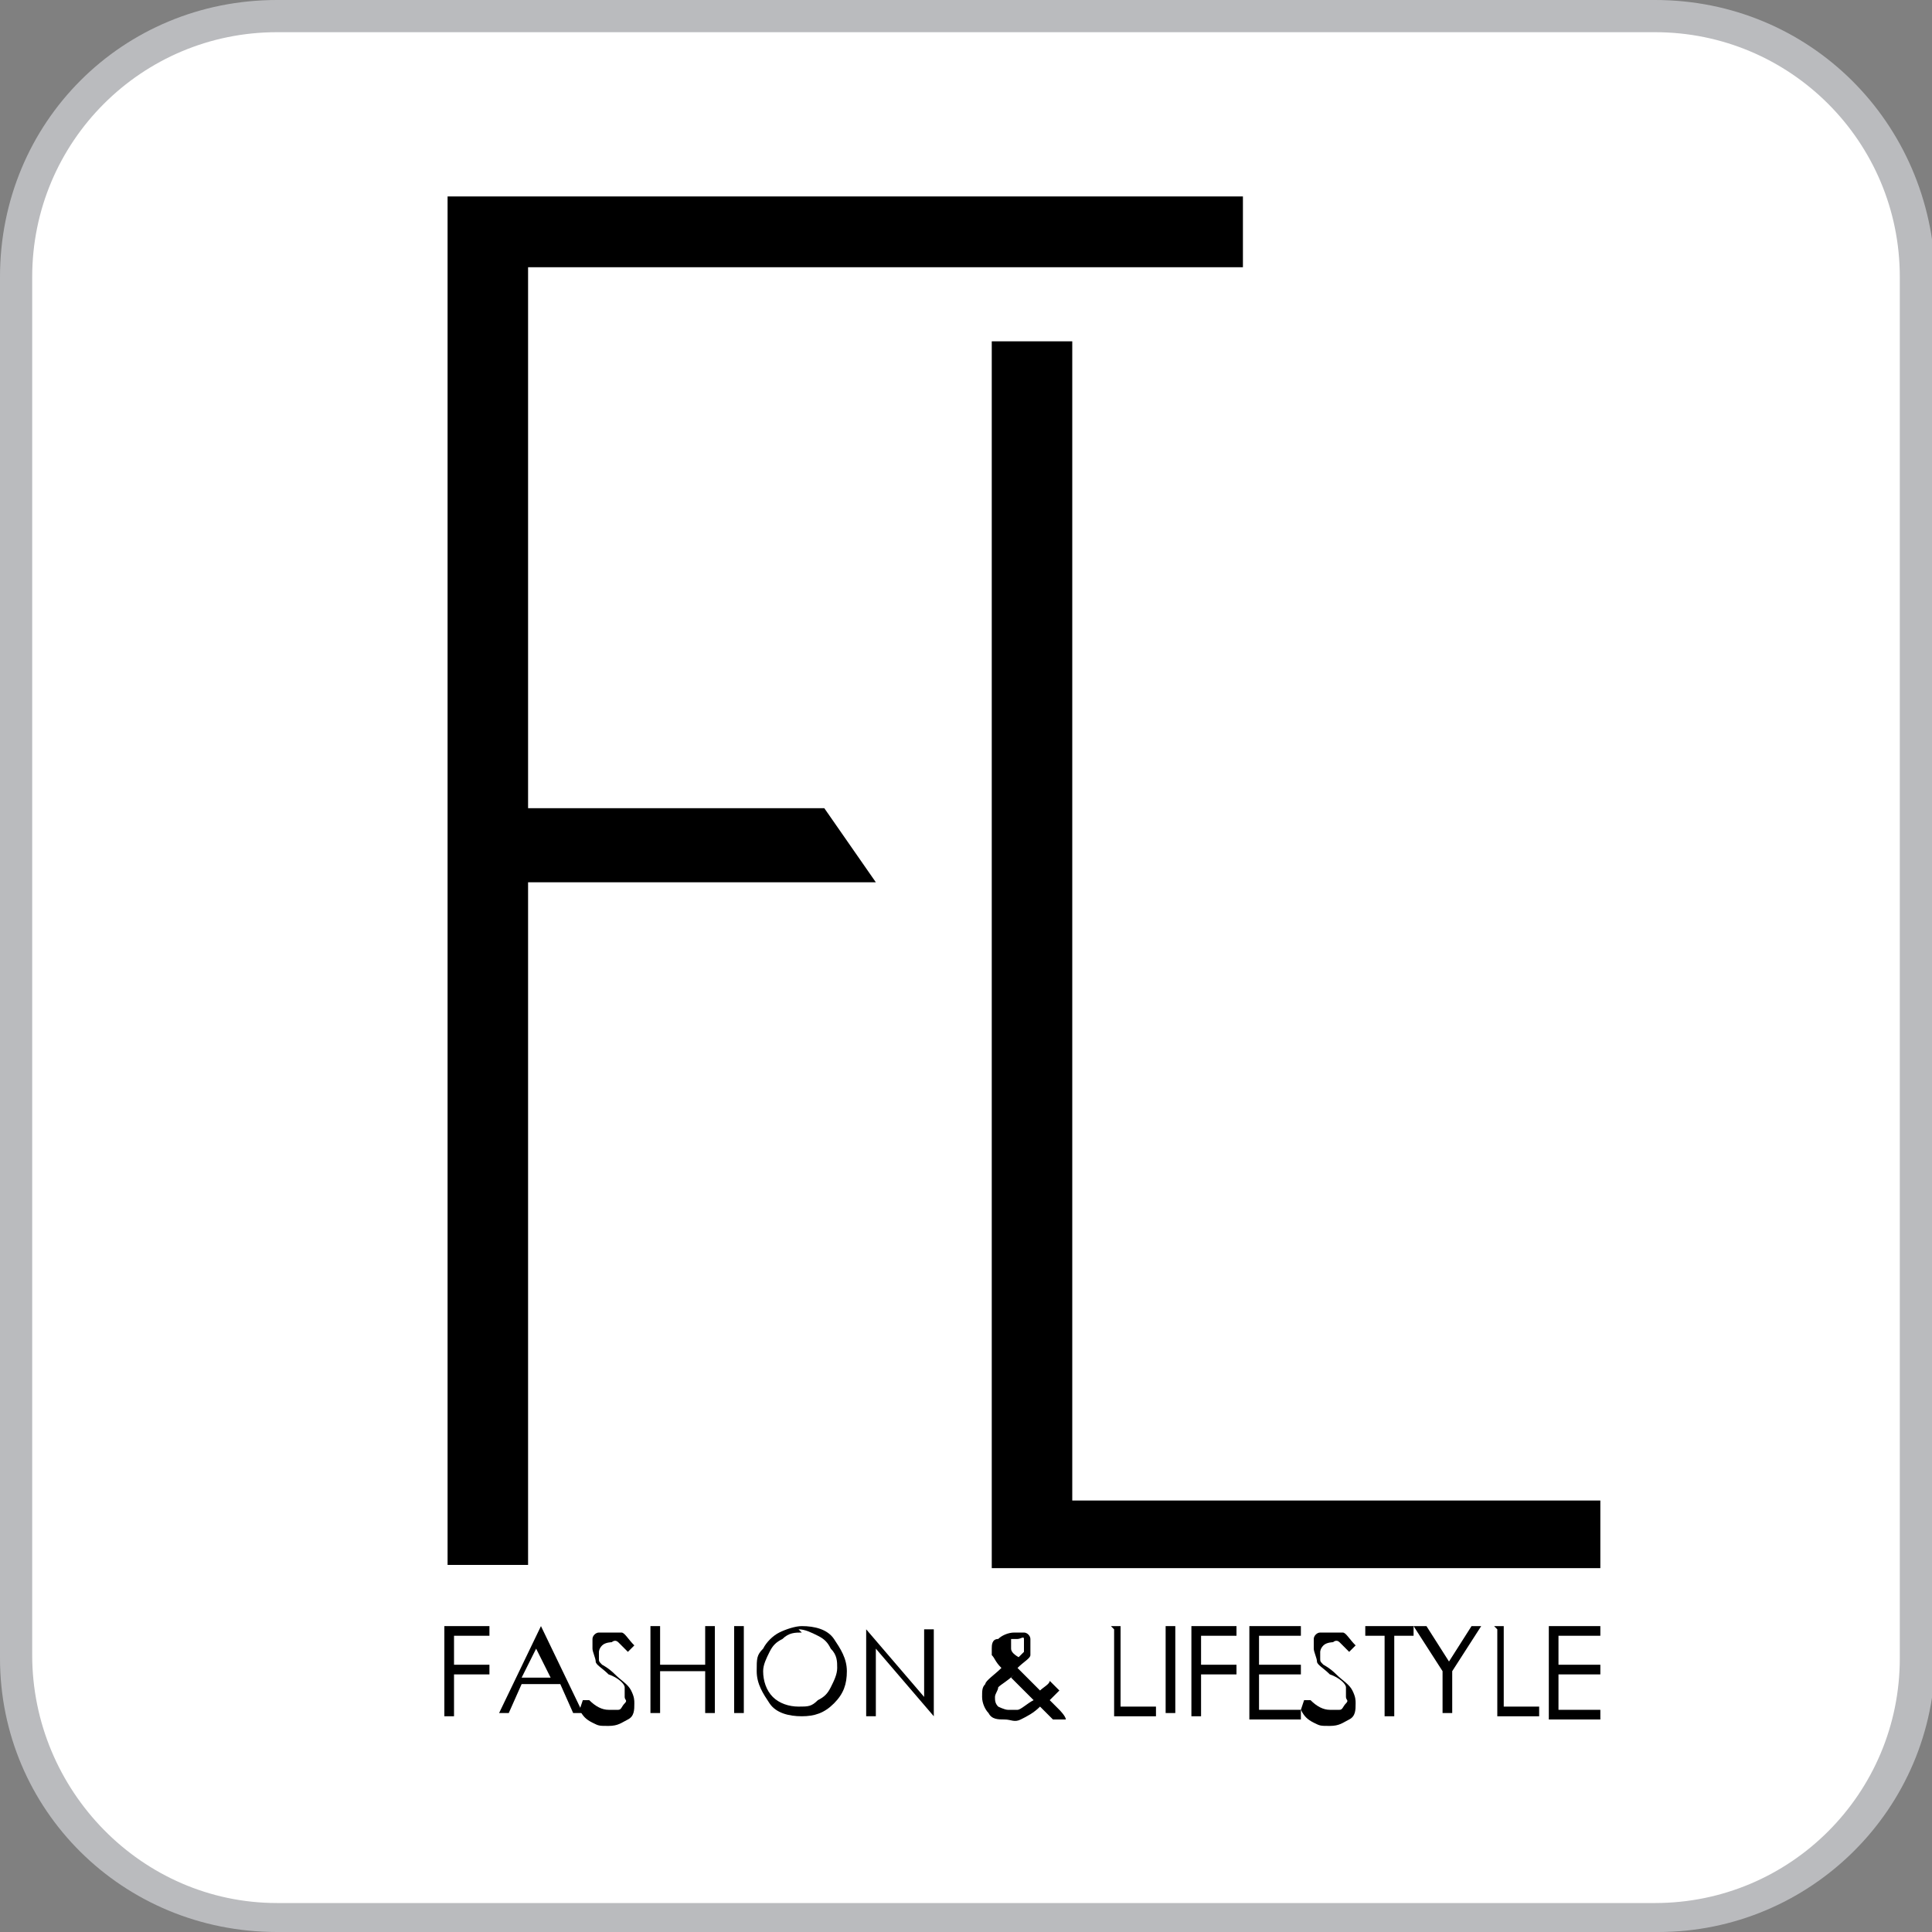
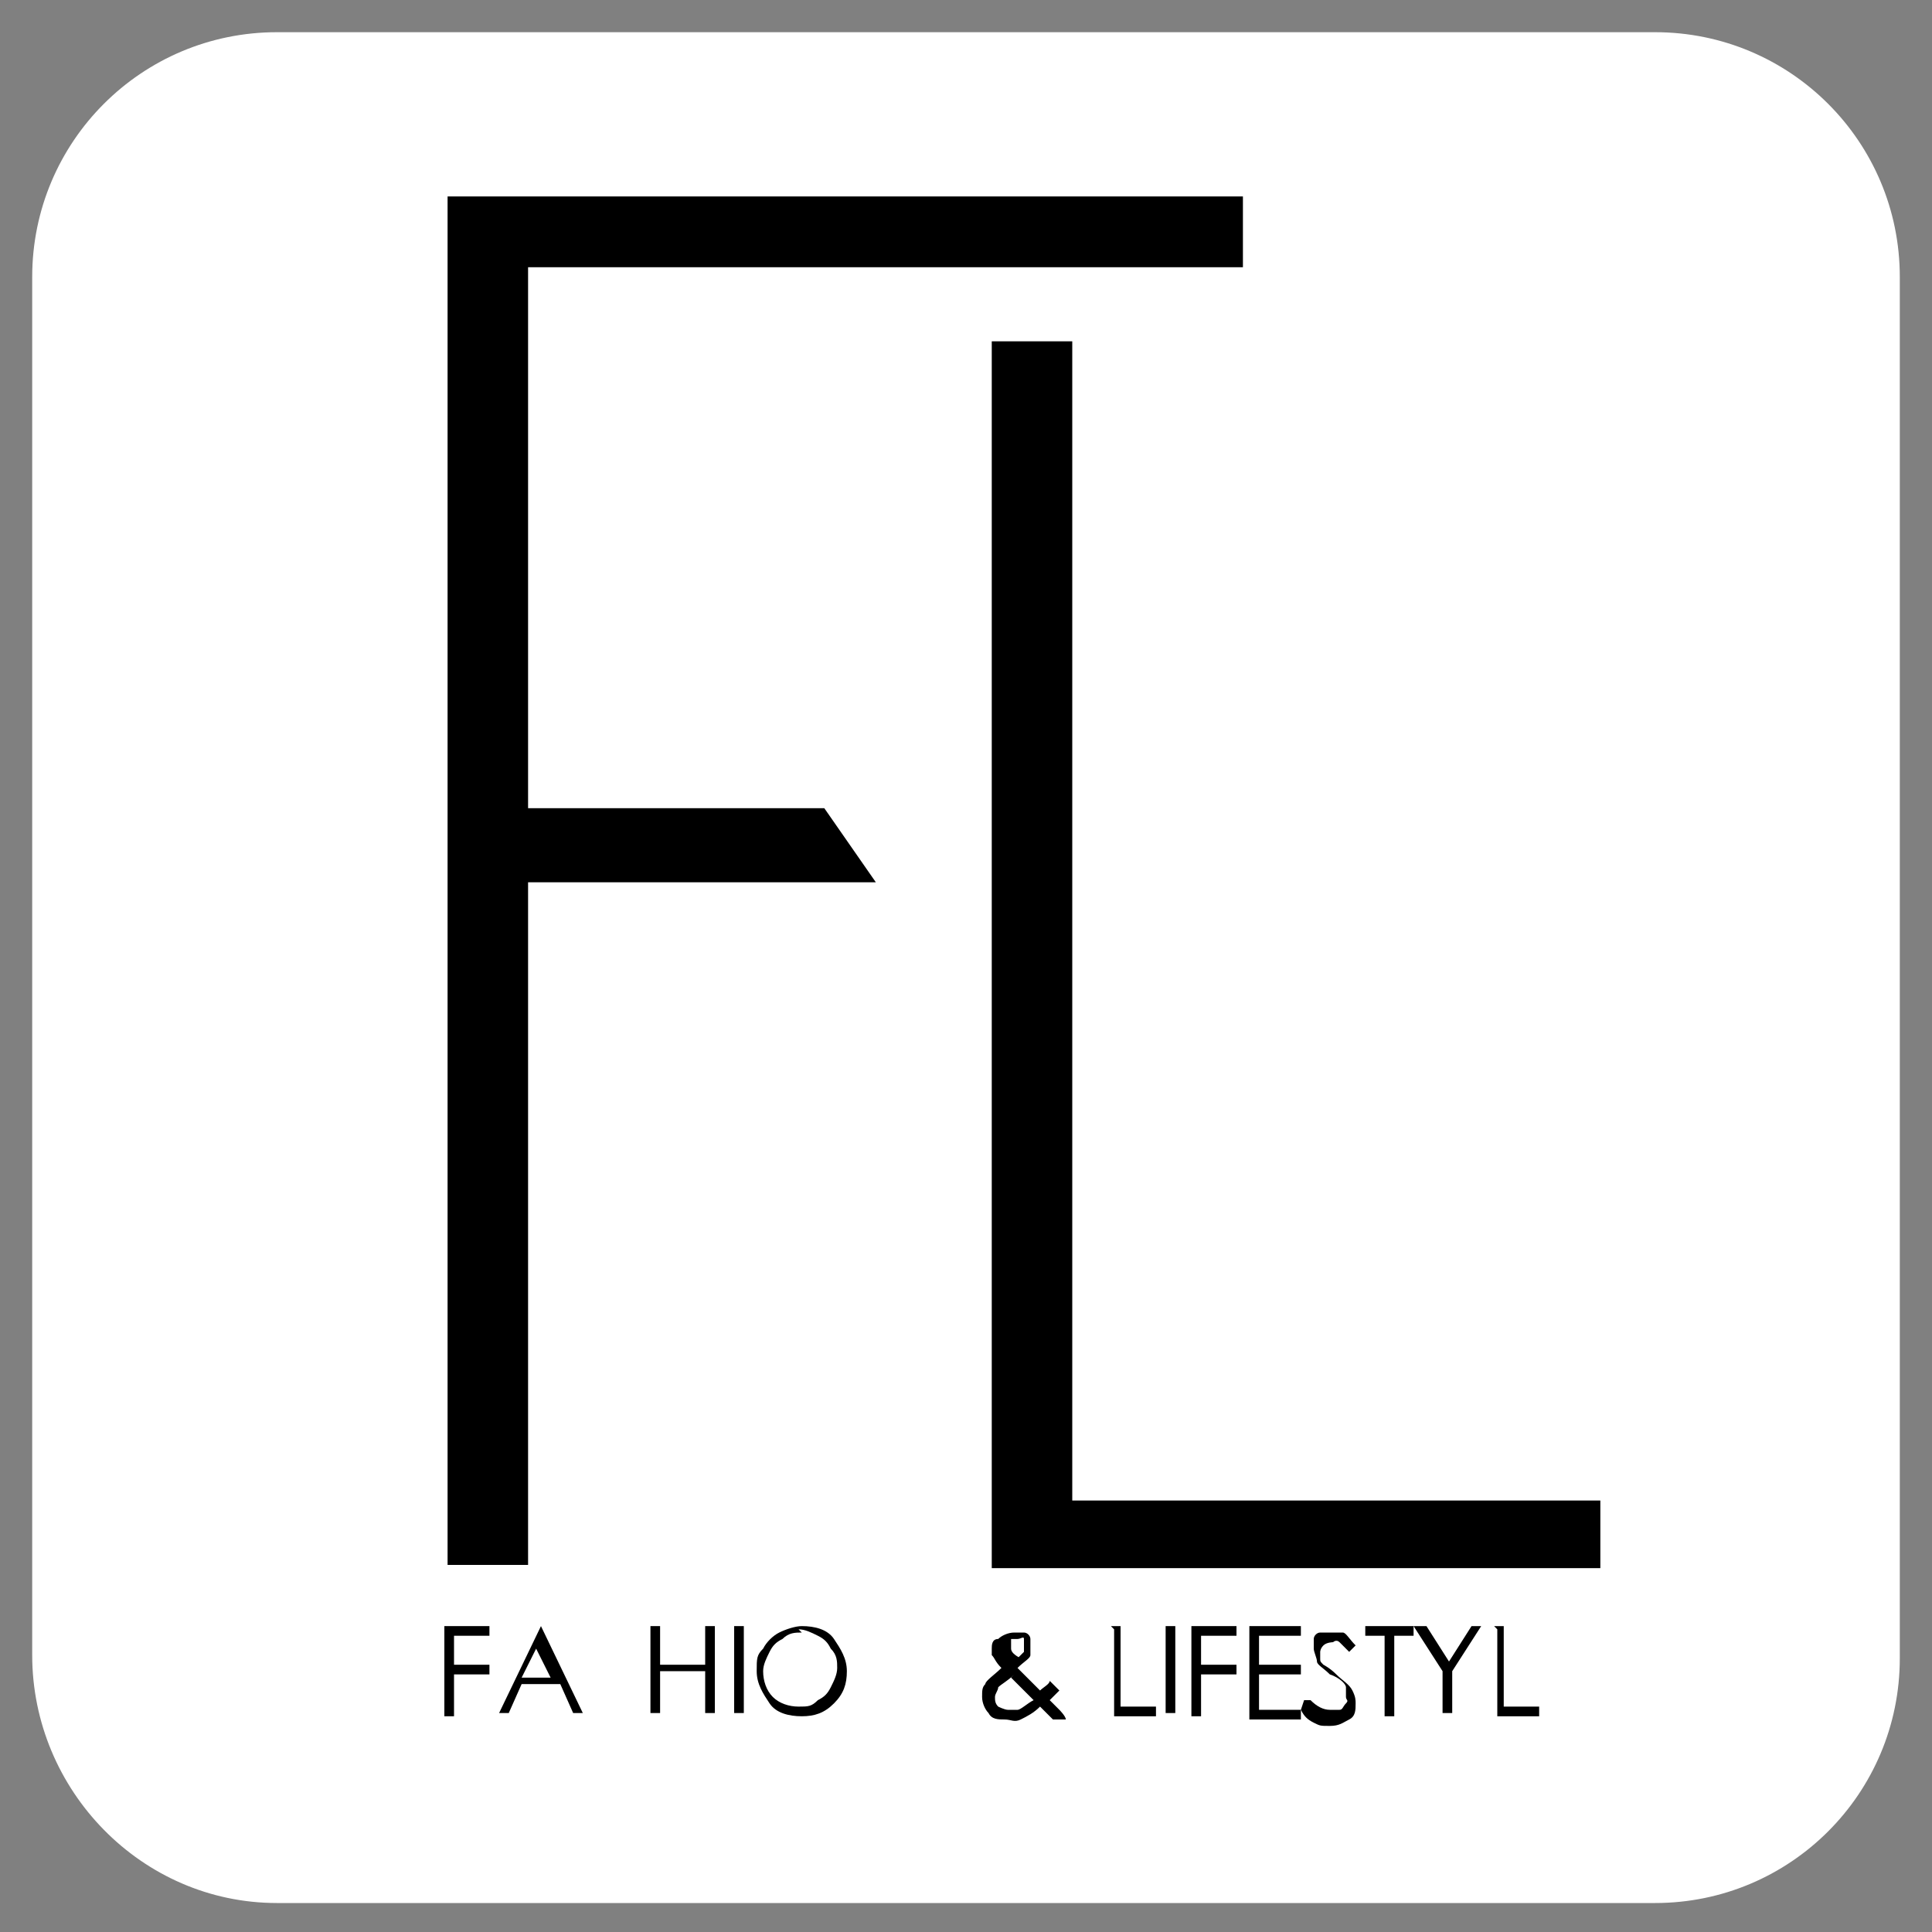
<svg xmlns="http://www.w3.org/2000/svg" width="21.2mm" height="21.2mm" version="1.1" viewBox="0 0 60 60">
  <rect x="0" y="0" width="60" height="60" fill="#808080" stroke="none" />
  <defs>
    <style>
      .cls-1 {
        fill: #babbbe;
      }

      .cls-2 {
        fill: #fff;
      }
    </style>
  </defs>
  <g>
    <g id="Layer_1">
-       <path class="cls-1" d="M51.4,0H8.6C3.8,0,0,3.8,0,8.6v42.9c0,4.7,3.8,8.5,8.6,8.5h42.9c4.7,0,8.6-3.8,8.6-8.6V8.6C60,3.8,56.2,0,51.4,0Z" />
      <path class="cls-2" d="M51.4,1c4.2,0,7.6,3.4,7.6,7.6v42.9c0,4.2-3.4,7.6-7.6,7.6H8.6c-4.2,0-7.6-3.5-7.6-7.7V8.6C1,4.4,4.4,1,8.6,1h42.8" />
      <g>
        <path d="M13.8,50.5h1.4v.3h-1.1v.9h1.1v.3h-1.1v1.3h-.3v-2.7Z" />
        <path d="M16.8,50.5l1.3,2.7h-.3l-.4-.9h-1.2l-.4.9h-.3l1.3-2.7h0ZM16.7,51.1l-.5,1h.9l-.5-1Z" />
-         <path d="M18.1,52.8h.2c.2.2.4.3.6.3s.2,0,.3,0,.1-.1.2-.2,0-.1,0-.2,0-.2,0-.3c0-.1-.2-.3-.5-.4-.2-.2-.4-.3-.4-.4,0-.1-.1-.3-.1-.4s0-.2,0-.3.1-.2.2-.2.2,0,.3,0,.3,0,.4,0,.2.2.4.4l-.2.2c-.1-.1-.2-.2-.3-.3s-.2,0-.2,0-.2,0-.3.1-.1.2-.1.2,0,.1,0,.2,0,.1.1.2c0,0,.2.1.4.3.2.2.4.3.5.5s.1.3.1.4c0,.2,0,.4-.2.5s-.3.2-.6.2-.3,0-.5-.1-.3-.2-.4-.4Z" />
        <path d="M20.2,50.5h.3v1.2h1.4v-1.2h.3v2.7h-.3v-1.3h-1.4v1.3h-.3v-2.7Z" />
        <path d="M22.8,50.5h.3v2.7h-.3v-2.7Z" />
        <path d="M24.9,50.5c.4,0,.8.1,1,.4s.4.6.4,1-.1.7-.4,1-.6.4-1,.4-.8-.1-1-.4-.4-.6-.4-1,0-.5.2-.7c.1-.2.3-.4.5-.5s.5-.2.7-.2ZM24.9,50.7c-.2,0-.4,0-.6.2-.2.1-.3.2-.4.4-.1.2-.2.4-.2.6,0,.3.1.6.3.8.2.2.5.3.8.3s.4,0,.6-.2c.2-.1.3-.2.4-.4.1-.2.2-.4.2-.6s0-.4-.2-.6c-.1-.2-.2-.3-.4-.4-.2-.1-.4-.2-.6-.2Z" />
-         <path d="M26.9,53.3v-2.7h0l1.8,2.1v-2.1h.3v2.7h0l-1.8-2.1v2.1h-.3Z" />
        <path d="M32.7,52.3l.2.2c-.1.1-.2.2-.3.3,0,0,.2.2.3.3,0,0,.2.2.2.3h-.4l-.4-.4c-.2.2-.4.3-.6.4s-.3,0-.5,0-.4,0-.5-.2c-.1-.1-.2-.3-.2-.5s0-.3.1-.4c0-.1.3-.3.5-.5-.2-.2-.2-.3-.3-.4,0,0,0-.2,0-.2,0-.1,0-.3.2-.3.1-.1.3-.2.5-.2s.2,0,.3,0,.2.1.2.2,0,.2,0,.2,0,.2,0,.3-.2.2-.4.4l.4.4.3.3c.1-.1.3-.2.3-.3ZM31.5,52c-.2.2-.4.3-.5.4,0,.1-.1.2-.1.3s0,.2.1.3c0,0,.2.1.3.1s.2,0,.3,0c.1,0,.3-.2.5-.3l-.4-.4c0,0-.2-.2-.3-.3ZM31.5,51.6c.1-.1.2-.2.3-.3,0,0,0-.1,0-.2s0-.1,0-.2-.1,0-.2,0-.2,0-.2,0c0,0,0,.1,0,.2s0,0,0,.1c0,.1.1.2.3.3Z" />
        <path d="M34.5,50.5h.3v2.5h1.1v.3h-1.3v-2.7Z" />
        <path d="M36.2,50.5h.3v2.7h-.3v-2.7Z" />
        <path d="M37,50.5h1.4v.3h-1.1v.9h1.1v.3h-1.1v1.3h-.3v-2.7Z" />
        <path d="M38.8,50.5h1.6v.3h-1.3v.9h1.3v.3h-1.3v1.1h1.3v.3h-1.6v-2.7Z" />
        <path d="M40.5,52.8h.2c.2.2.4.3.6.3s.2,0,.3,0,.1-.1.2-.2,0-.1,0-.2,0-.2,0-.3c0-.1-.2-.3-.5-.4-.2-.2-.4-.3-.4-.4,0-.1-.1-.3-.1-.4s0-.2,0-.3.1-.2.2-.2.2,0,.3,0,.3,0,.4,0,.2.2.4.4l-.2.2c-.1-.1-.2-.2-.3-.3s-.2,0-.2,0-.2,0-.3.1-.1.2-.1.2,0,.1,0,.2,0,.1.1.2c0,0,.2.1.4.3.2.2.4.3.5.5s.1.3.1.4c0,.2,0,.4-.2.5s-.3.2-.6.2-.3,0-.5-.1-.3-.2-.4-.4Z" />
        <path d="M42.4,50.8v-.3h1.5v.3h-.6v2.5h-.3v-2.5h-.6Z" />
        <path d="M44,50.5h.3l.7,1.1.7-1.1h.3l-.9,1.4v1.3h-.3v-1.3l-.9-1.4Z" />
-         <path d="M46.4,50.5h.3v2.5h1.1v.3h-1.3v-2.7Z" />
-         <path d="M48.1,50.5h1.6v.3h-1.3v.9h1.3v.3h-1.3v1.1h1.3v.3h-1.6v-2.7Z" />
+         <path d="M46.4,50.5h.3v2.5h1.1v.3h-1.3v-2.7" />
      </g>
      <polygon points="38.6 8.3 38.6 6.1 13.9 6.1 13.9 46.1 13.9 47.8 13.9 48.6 16.4 48.6 16.4 47.8 16.4 47.8 16.4 27.4 27.2 27.4 25.6 25.1 16.4 25.1 16.4 8.3 38.6 8.3" />
      <polygon points="33.3 46.6 33.3 10.6 30.8 10.6 30.8 48.7 49.7 48.7 49.7 46.6 33.3 46.6" />
    </g>
  </g>
</svg>